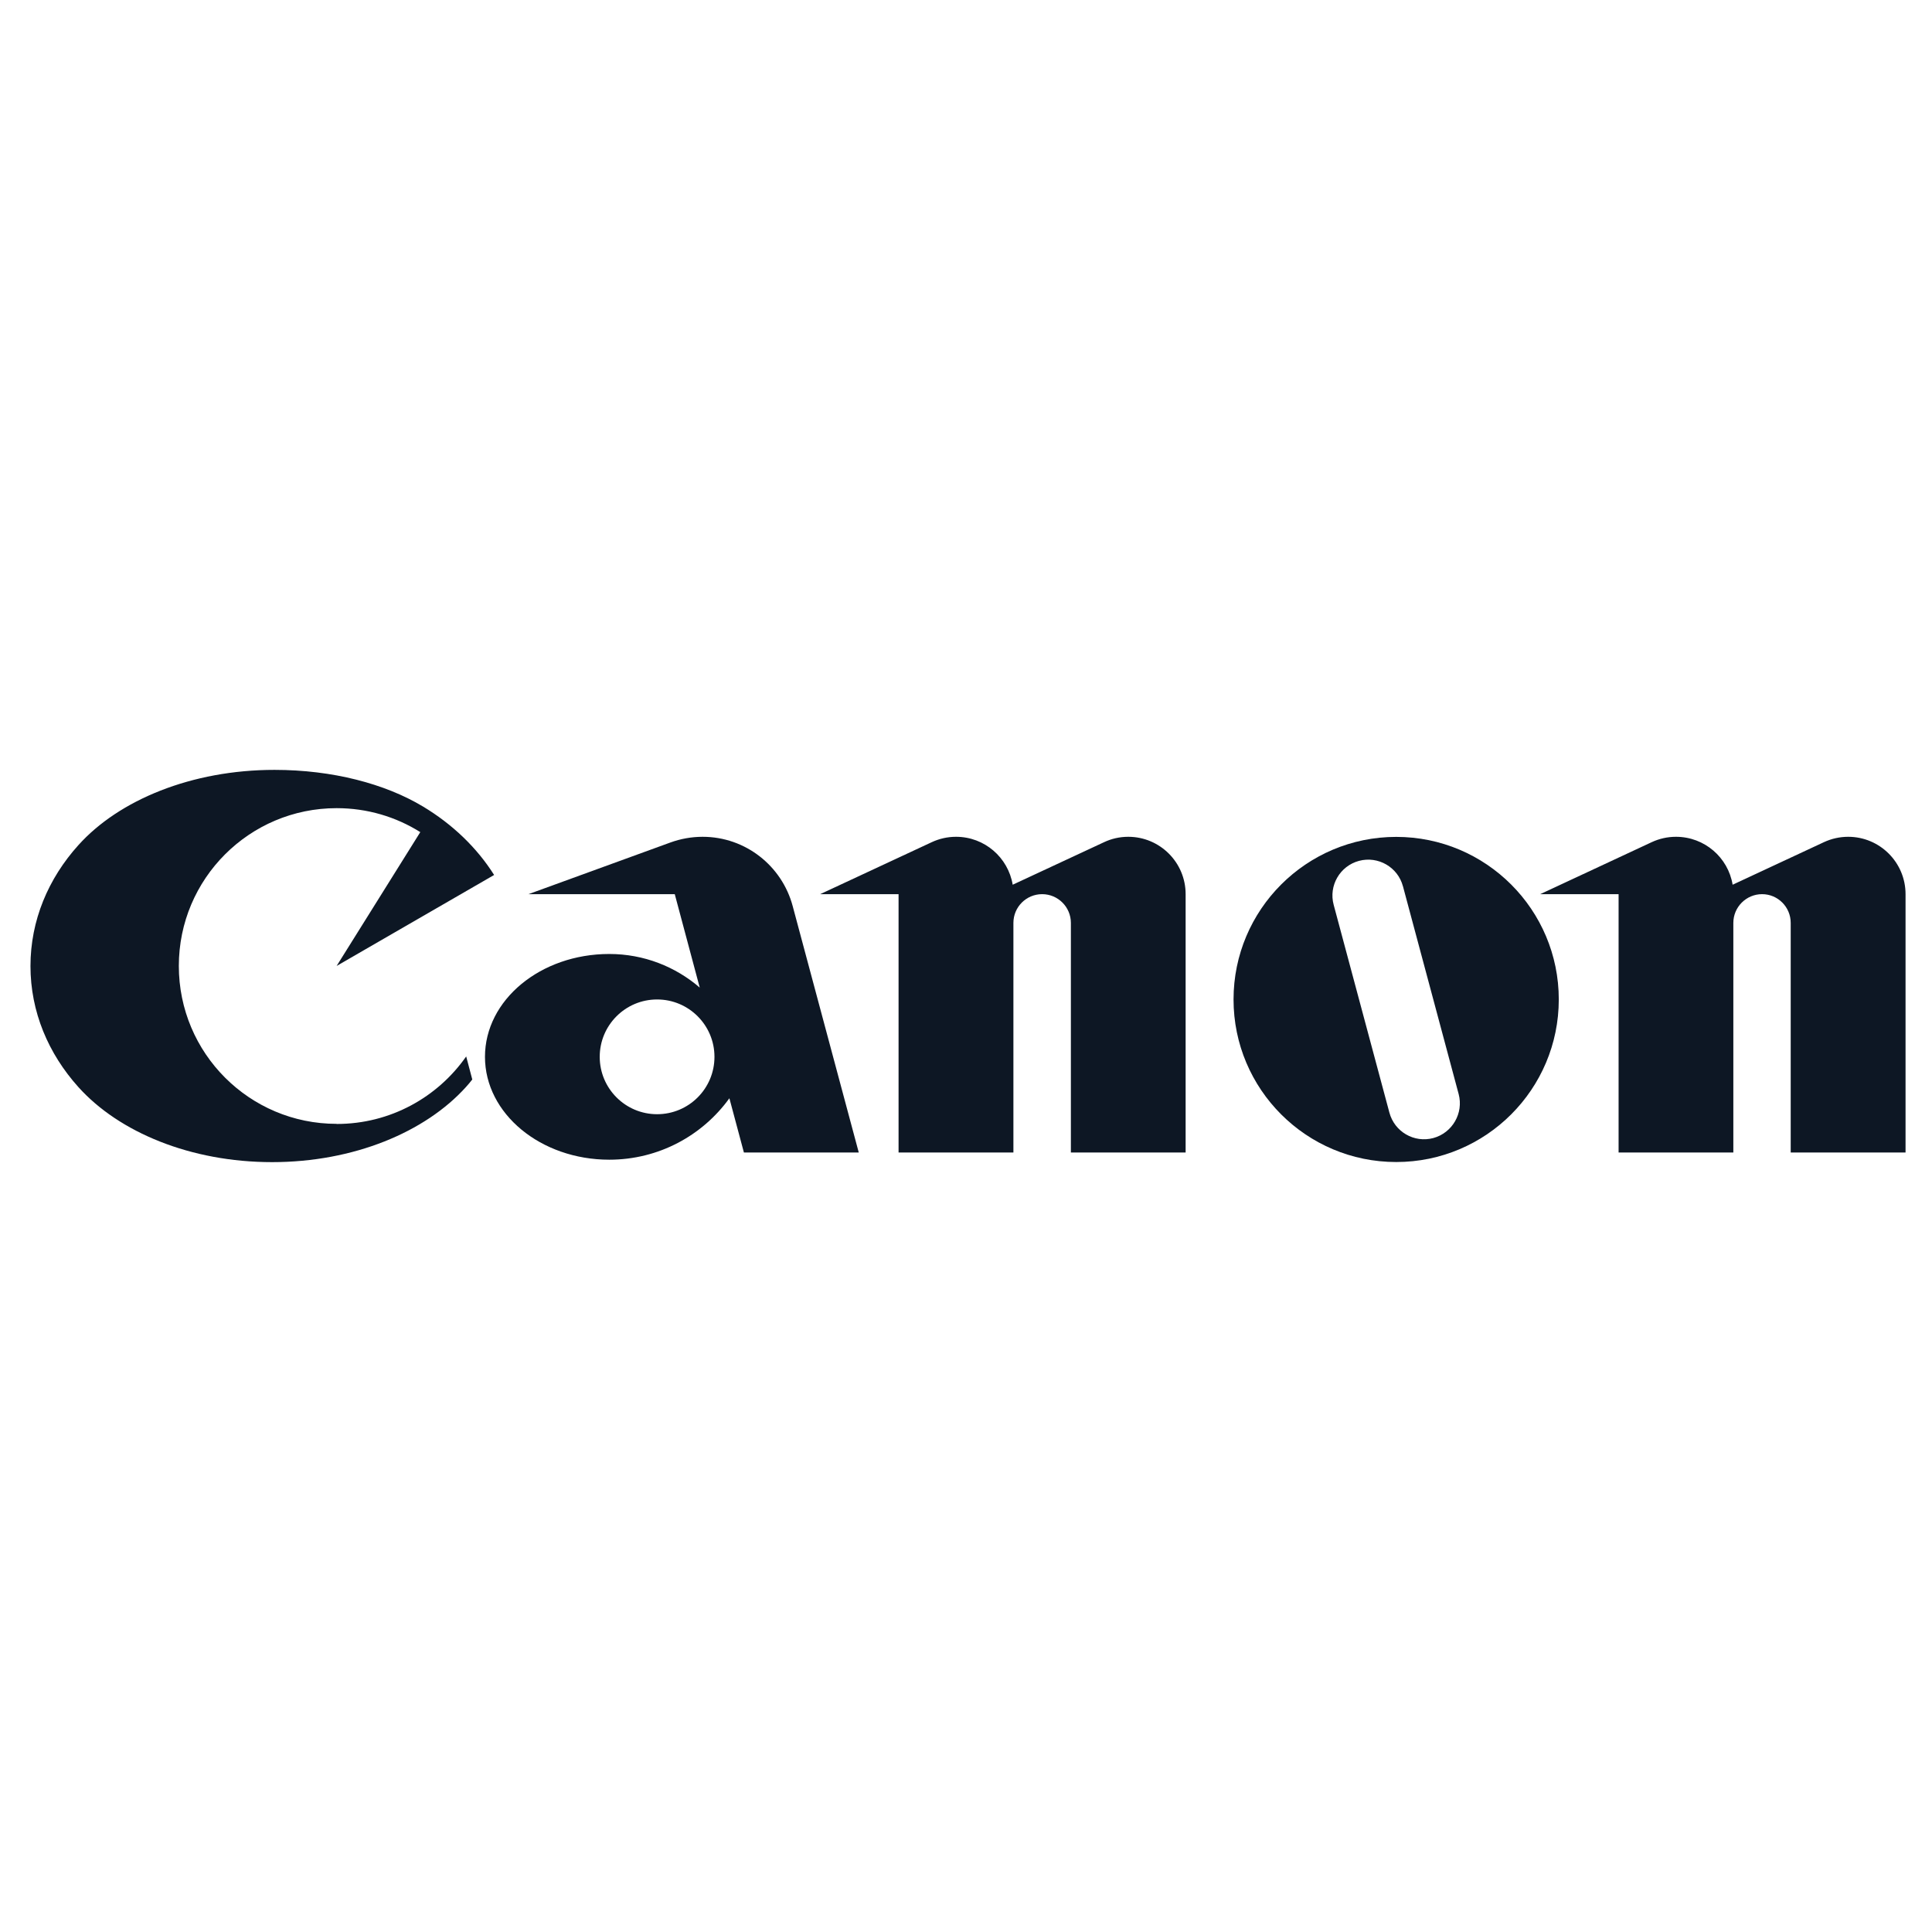
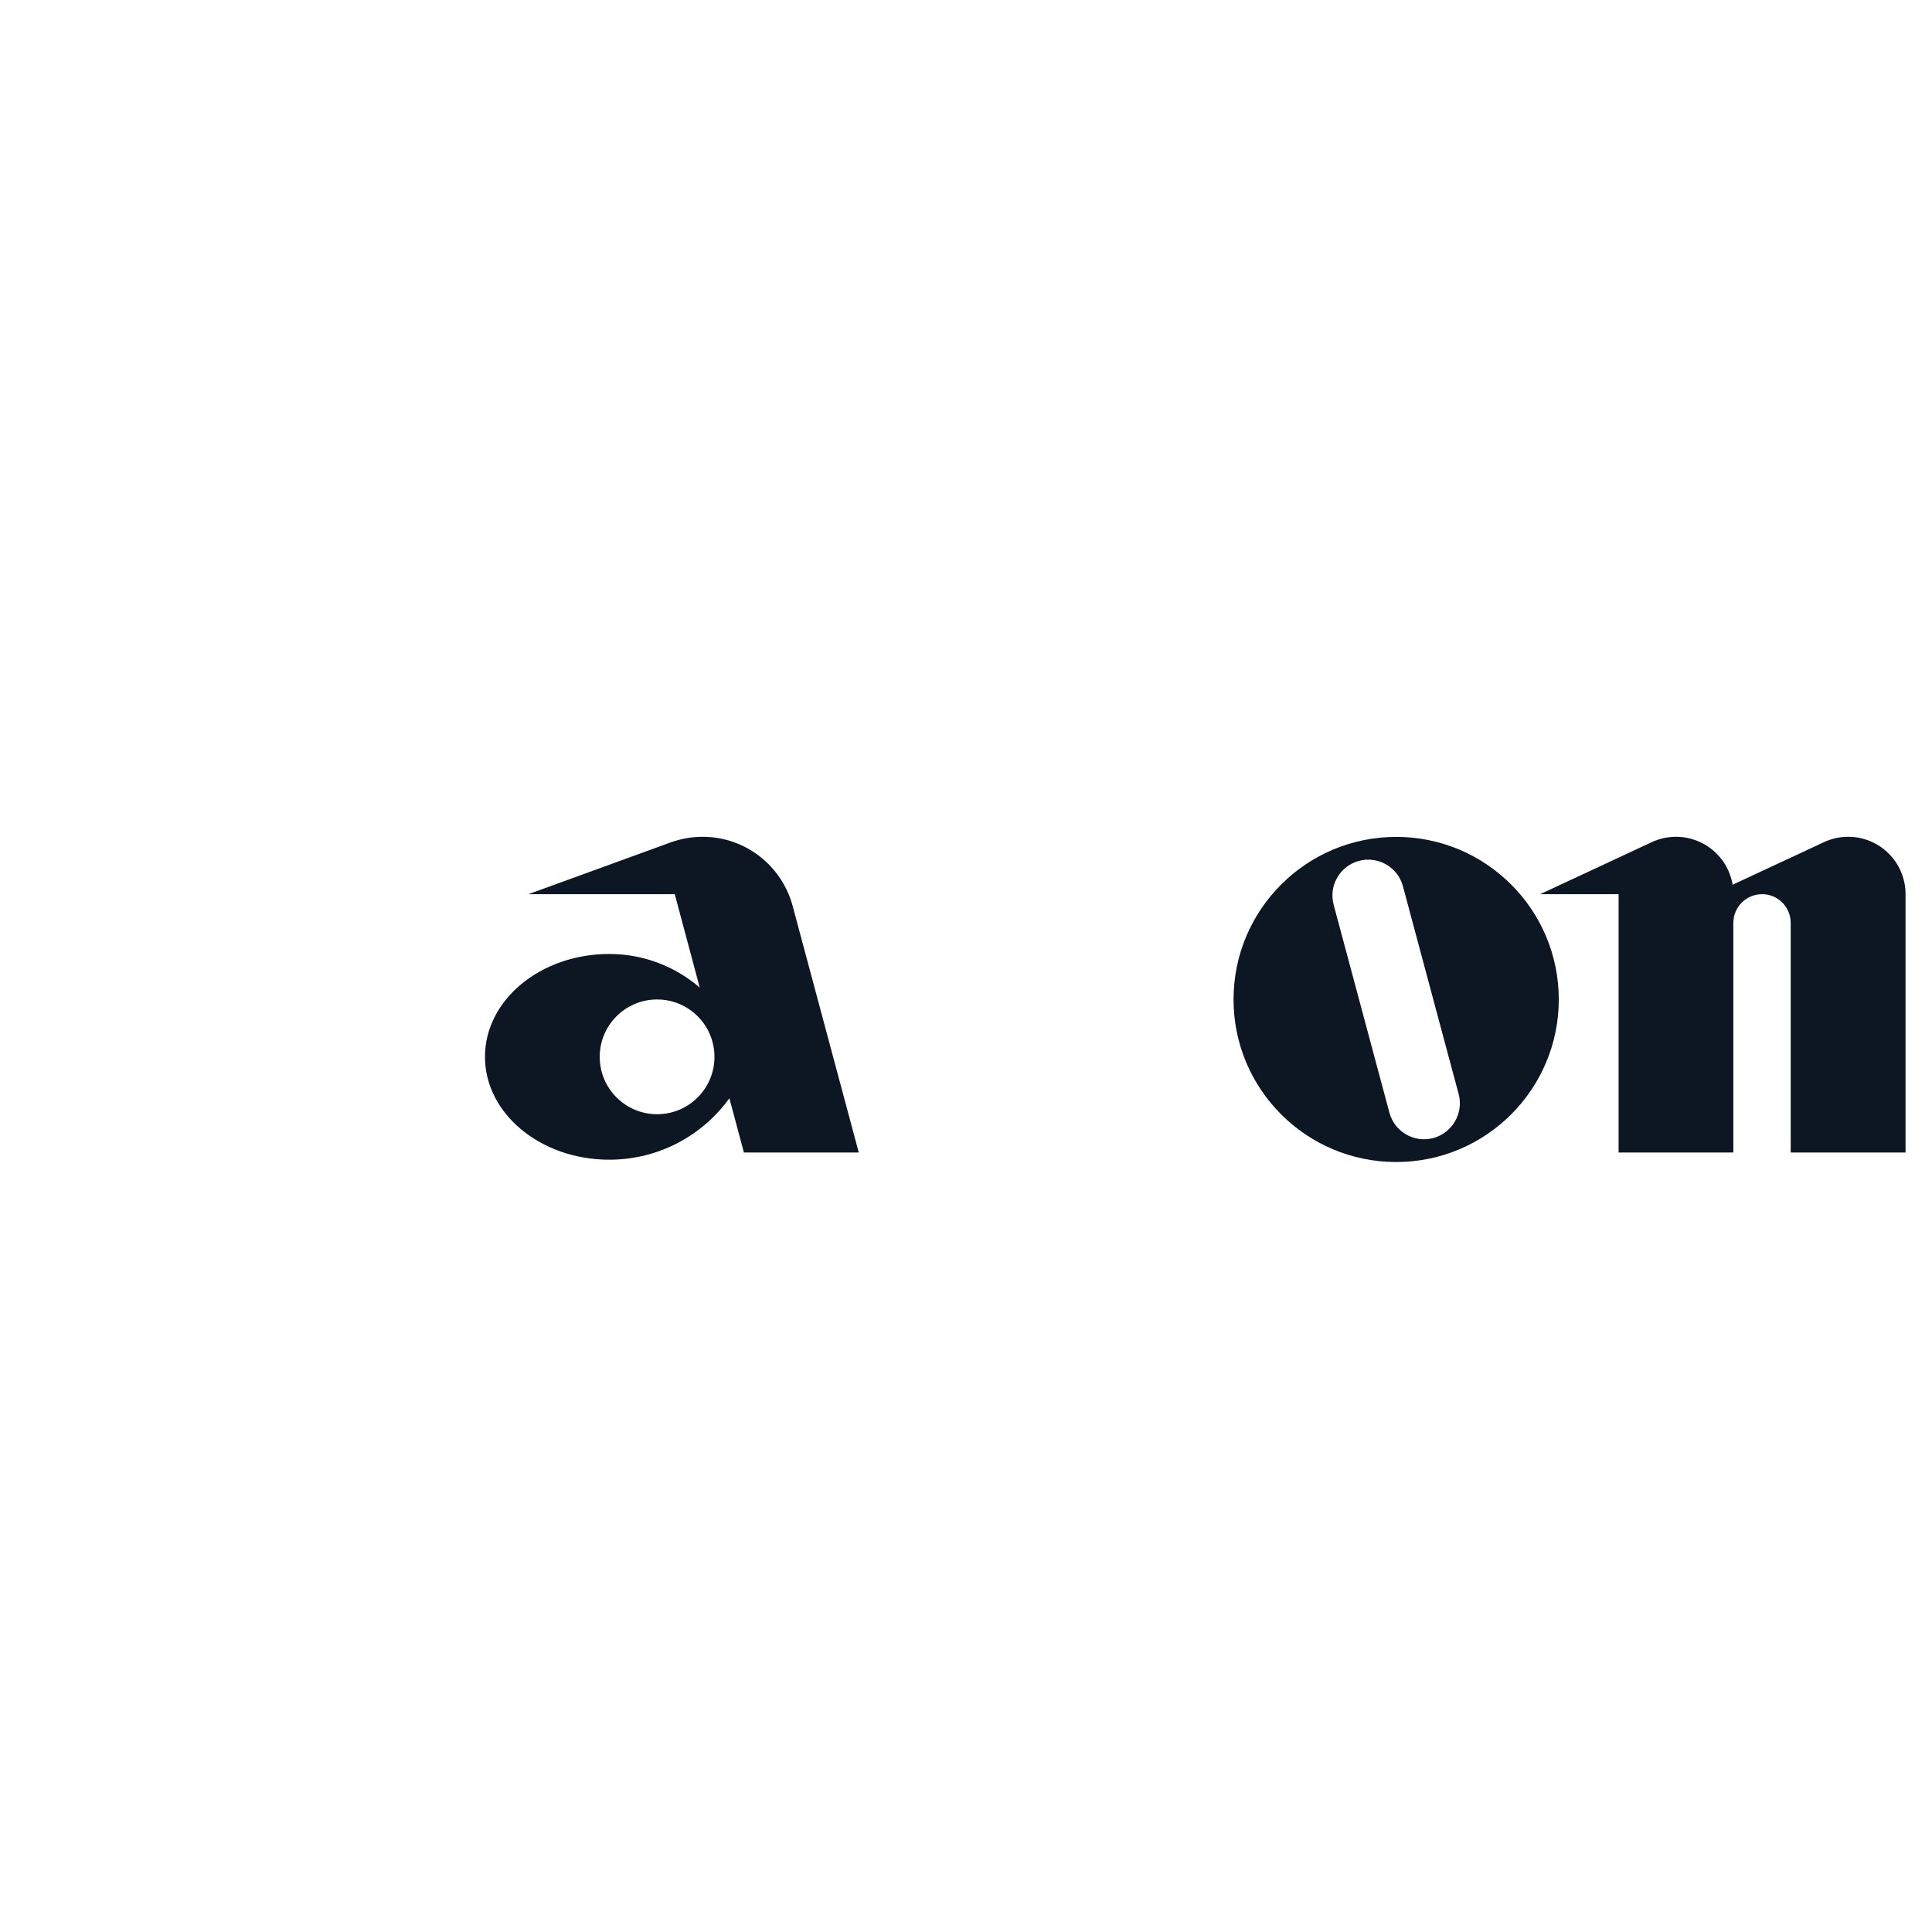
<svg xmlns="http://www.w3.org/2000/svg" xmlns:ns1="http://sodipodi.sourceforge.net/DTD/sodipodi-0.dtd" xmlns:ns2="http://www.inkscape.org/namespaces/inkscape" width="261.047" height="261.047" viewBox="0 0 261.047 261.047" version="1.1" id="svg127" ns1:docname="Canon.svg" ns2:version="0.92.4 (5da689c313, 2019-01-14)">
  <ns1:namedview pagecolor="#ffffff" bordercolor="#666666" borderopacity="1" objecttolerance="10" gridtolerance="10" guidetolerance="10" ns2:pageopacity="0" ns2:pageshadow="2" ns2:window-width="1920" ns2:window-height="1018" id="namedview129" showgrid="false" ns2:zoom="1.8081035" ns2:cx="222.30072" ns2:cy="70.77108" ns2:window-x="-8" ns2:window-y="-8" ns2:window-maximized="1" ns2:current-layer="svg127" />
  <defs id="defs23">
    <style id="style1341" type="text/css">
    .fil1 {fill:none}
    .fil0 {fill:#0D1724}
   </style>
    <style id="style1367" type="text/css">
    .fil1 {fill:none}
    .fil0 {fill:#0D1724;fill-rule:nonzero}
   </style>
    <style id="style2669" type="text/css">
    .fil2 {fill:none}
    .fil1 {fill:#212120}
    .fil0 {fill:#212120;fill-rule:nonzero}
   </style>
    <style id="style2700" type="text/css">
    .fil1 {fill:none}
    .fil0 {fill:#0D1724;fill-rule:nonzero}
   </style>
    <style id="style2750" type="text/css">
    .fil1 {fill:none}
    .fil0 {fill:#0D1724;fill-rule:nonzero}
   </style>
    <style id="style2797" type="text/css">
    .fil1 {fill:#0D1724}
    .fil0 {fill:white}
   </style>
    <style id="style2862" type="text/css">
    .fil1 {fill:#0D1724}
    .fil0 {fill:white}
   </style>
  </defs>
  <style id="style1134" type="text/css">.st0{fill:#034EA2;} .st1{fill:#FFFFFF;}</style>
  <g id="g845">
    <g id="g836">
-       <path style="clip-rule:evenodd;fill:#0d1724;fill-rule:nonzero;image-rendering:optimizeQuality;shape-rendering:geometricPrecision;text-rendering:geometricPrecision" ns2:connector-curvature="0" id="C" class="fil0" d="m 45.484,151.852 c -11.786,0 -21.321,-9.549 -21.321,-21.335 0,-11.786 9.549,-21.321 21.321,-21.321 4.157,0 8.026,1.18 11.305,3.238 l -11.305,18.083 21.28,-12.293 c -2.319,-3.677 -5.625,-6.86 -9.632,-9.261 -5.104,-3.06 -12.197,-4.939 -20.045,-4.939 -11.196,0 -21.019,4.075 -26.494,10.167 -4.061,4.5 -6.476,10.167 -6.476,16.341 0,6.174 2.415,11.84 6.476,16.354 5.488,6.105 15.161,10.139 26.178,10.139 11.004,0 20.676,-4.047 26.178,-10.139 0.302,-0.329 0.59,-0.672 0.864,-1.029 l -0.823,-3.114 c -3.855,5.515 -10.249,9.124 -17.493,9.124 z m 0,0 z" />
      <path style="clip-rule:evenodd;fill:#0d1724;fill-rule:nonzero;image-rendering:optimizeQuality;shape-rendering:geometricPrecision;text-rendering:geometricPrecision" ns2:connector-curvature="0" id="a" class="fil0" d="m 116.033,155.721 -8.932,-33.312 c -1.441,-5.378 -6.339,-9.343 -12.17,-9.343 -1.509,0 -2.964,0.274 -4.308,0.755 l -19.222,6.997 h 19.771 l 3.375,12.623 c -3.279,-2.826 -7.546,-4.541 -12.225,-4.541 -9.289,0 -16.793,6.215 -16.793,13.898 0,7.67 7.519,13.898 16.793,13.898 6.682,0 12.595,-3.265 16.231,-8.301 l 1.962,7.327 z m -27.248,-5.172 c -4.281,0 -7.752,-3.471 -7.752,-7.752 0,-4.281 3.471,-7.752 7.752,-7.752 4.281,0 7.752,3.471 7.752,7.752 0,4.294 -3.471,7.752 -7.752,7.752 z" />
-       <path style="clip-rule:evenodd;fill:#0d1724;fill-rule:nonzero;image-rendering:optimizeQuality;shape-rendering:geometricPrecision;text-rendering:geometricPrecision" ns2:connector-curvature="0" id="n1" class="fil0" d="m 152.446,113.065 c -1.166,0 -2.278,0.261 -3.265,0.727 l -12.348,5.749 c -0.617,-3.677 -3.8,-6.476 -7.656,-6.476 -1.166,0 -2.278,0.261 -3.279,0.727 l -15.078,7.025 h 10.592 v 34.904 h 15.517 V 124.7 c 0,-2.14 1.729,-3.883 3.883,-3.883 2.14,0 3.883,1.742 3.883,3.883 v 31.021 h 15.504 v -34.904 c 0,-4.281 -3.471,-7.752 -7.752,-7.752 z m 0,0 z" />
-       <path style="clip-rule:evenodd;fill:#0d1724;fill-rule:nonzero;image-rendering:optimizeQuality;shape-rendering:geometricPrecision;text-rendering:geometricPrecision" ns2:connector-curvature="0" id="o" class="fil0" d="m 210.619,135.044 c 0,12.129 -9.837,21.966 -21.966,21.966 -12.142,0 -21.98,-9.837 -21.98,-21.966 0,-12.129 9.837,-21.966 21.98,-21.966 12.129,0 21.966,9.837 21.966,21.966 z m -21.06,-15.298 c -0.686,-2.579 -3.348,-4.116 -5.927,-3.43 -2.579,0.686 -4.13,3.348 -3.43,5.941 l 7.532,28.085 c 0.7,2.593 3.348,4.116 5.927,3.43 2.579,-0.7 4.116,-3.361 3.43,-5.941 l -7.532,-28.099 z" />
+       <path style="clip-rule:evenodd;fill:#0d1724;fill-rule:nonzero;image-rendering:optimizeQuality;shape-rendering:geometricPrecision;text-rendering:geometricPrecision" ns2:connector-curvature="0" id="o" class="fil0" d="m 210.619,135.044 c 0,12.129 -9.837,21.966 -21.966,21.966 -12.142,0 -21.98,-9.837 -21.98,-21.966 0,-12.129 9.837,-21.966 21.98,-21.966 12.129,0 21.966,9.837 21.966,21.966 z m -21.06,-15.298 c -0.686,-2.579 -3.348,-4.116 -5.927,-3.43 -2.579,0.686 -4.13,3.348 -3.43,5.941 l 7.532,28.085 c 0.7,2.593 3.348,4.116 5.927,3.43 2.579,-0.7 4.116,-3.361 3.43,-5.941 z" />
      <path style="clip-rule:evenodd;fill:#0d1724;fill-rule:nonzero;image-rendering:optimizeQuality;shape-rendering:geometricPrecision;text-rendering:geometricPrecision" ns2:connector-curvature="0" id="n2" class="fil0" d="m 249.735,113.065 c -1.18,0 -2.291,0.261 -3.293,0.727 l -12.334,5.749 c -0.604,-3.677 -3.8,-6.476 -7.656,-6.476 -1.166,0 -2.278,0.261 -3.279,0.727 l -15.065,7.025 H 218.7 v 34.904 h 15.504 V 124.7 c 0,-2.14 1.742,-3.883 3.883,-3.883 2.14,0 3.869,1.742 3.869,3.883 v 31.021 h 15.517 v -34.904 c 0,-4.281 -3.471,-7.752 -7.752,-7.752 z m 0,0 z" />
    </g>
    <path fill="none" d="M.272 0h261.047v261.047h-261.047z" id="rect845-5-0-3-5-0" />
  </g>
</svg>